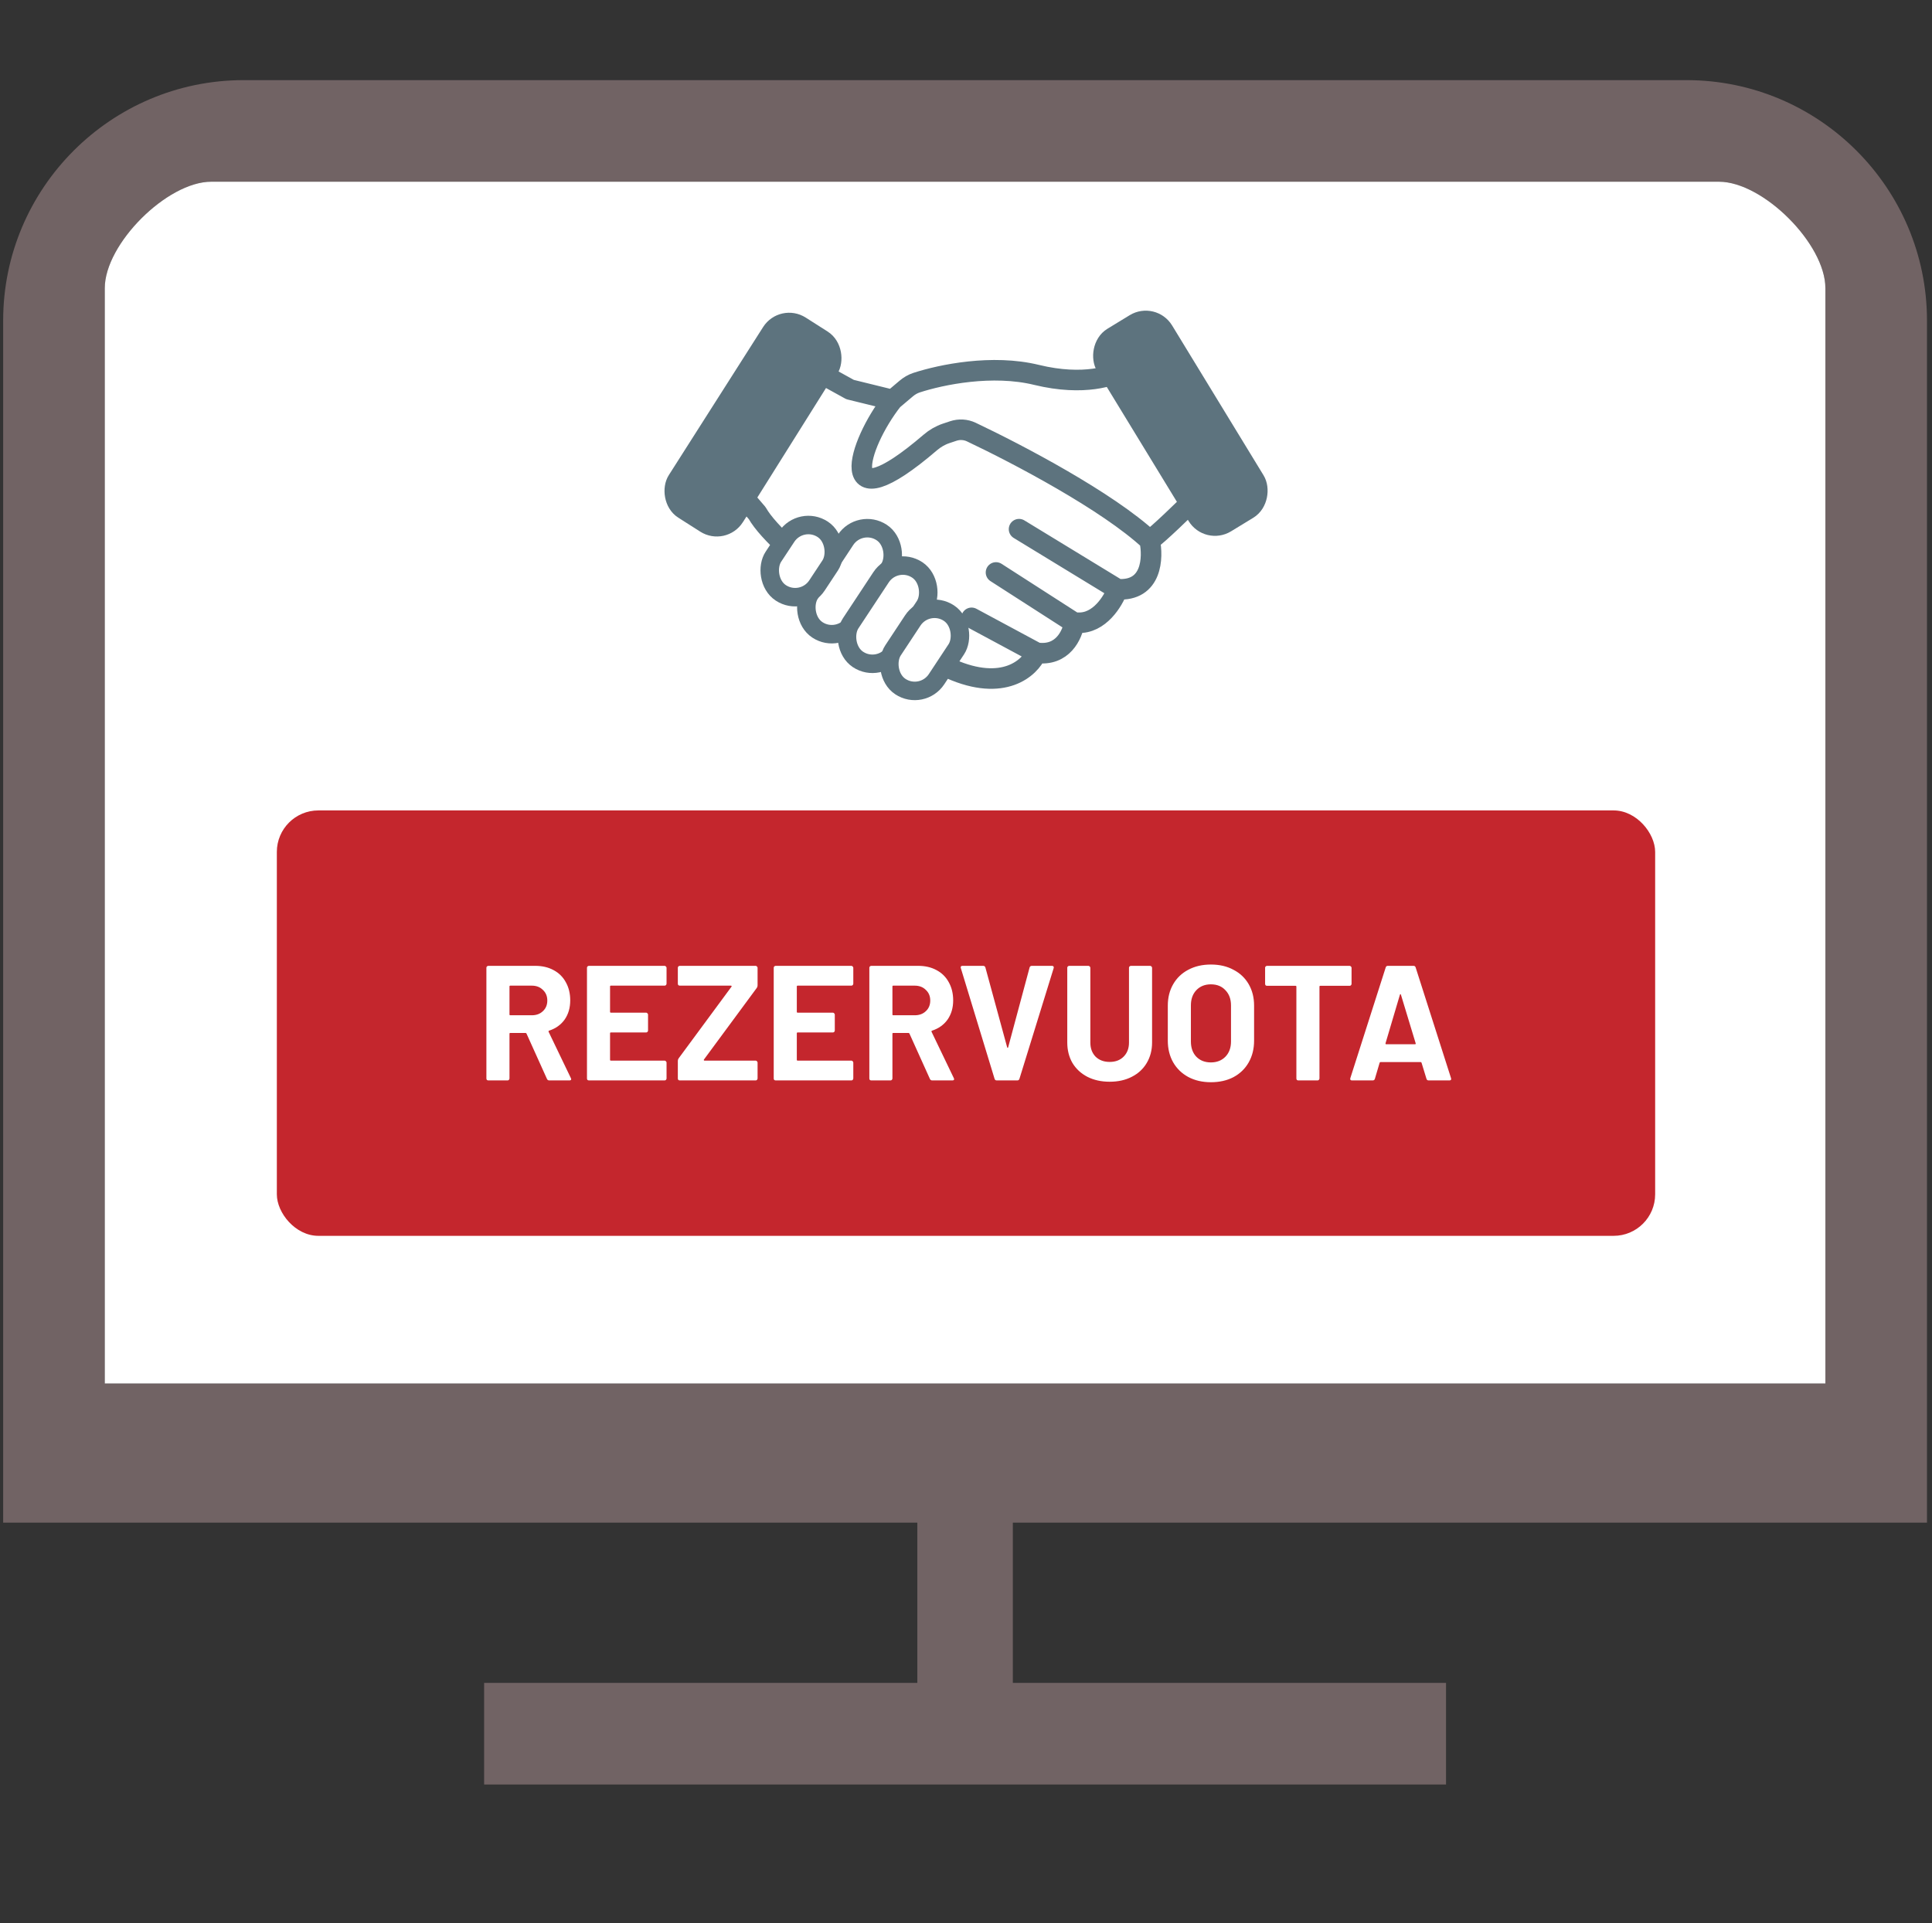
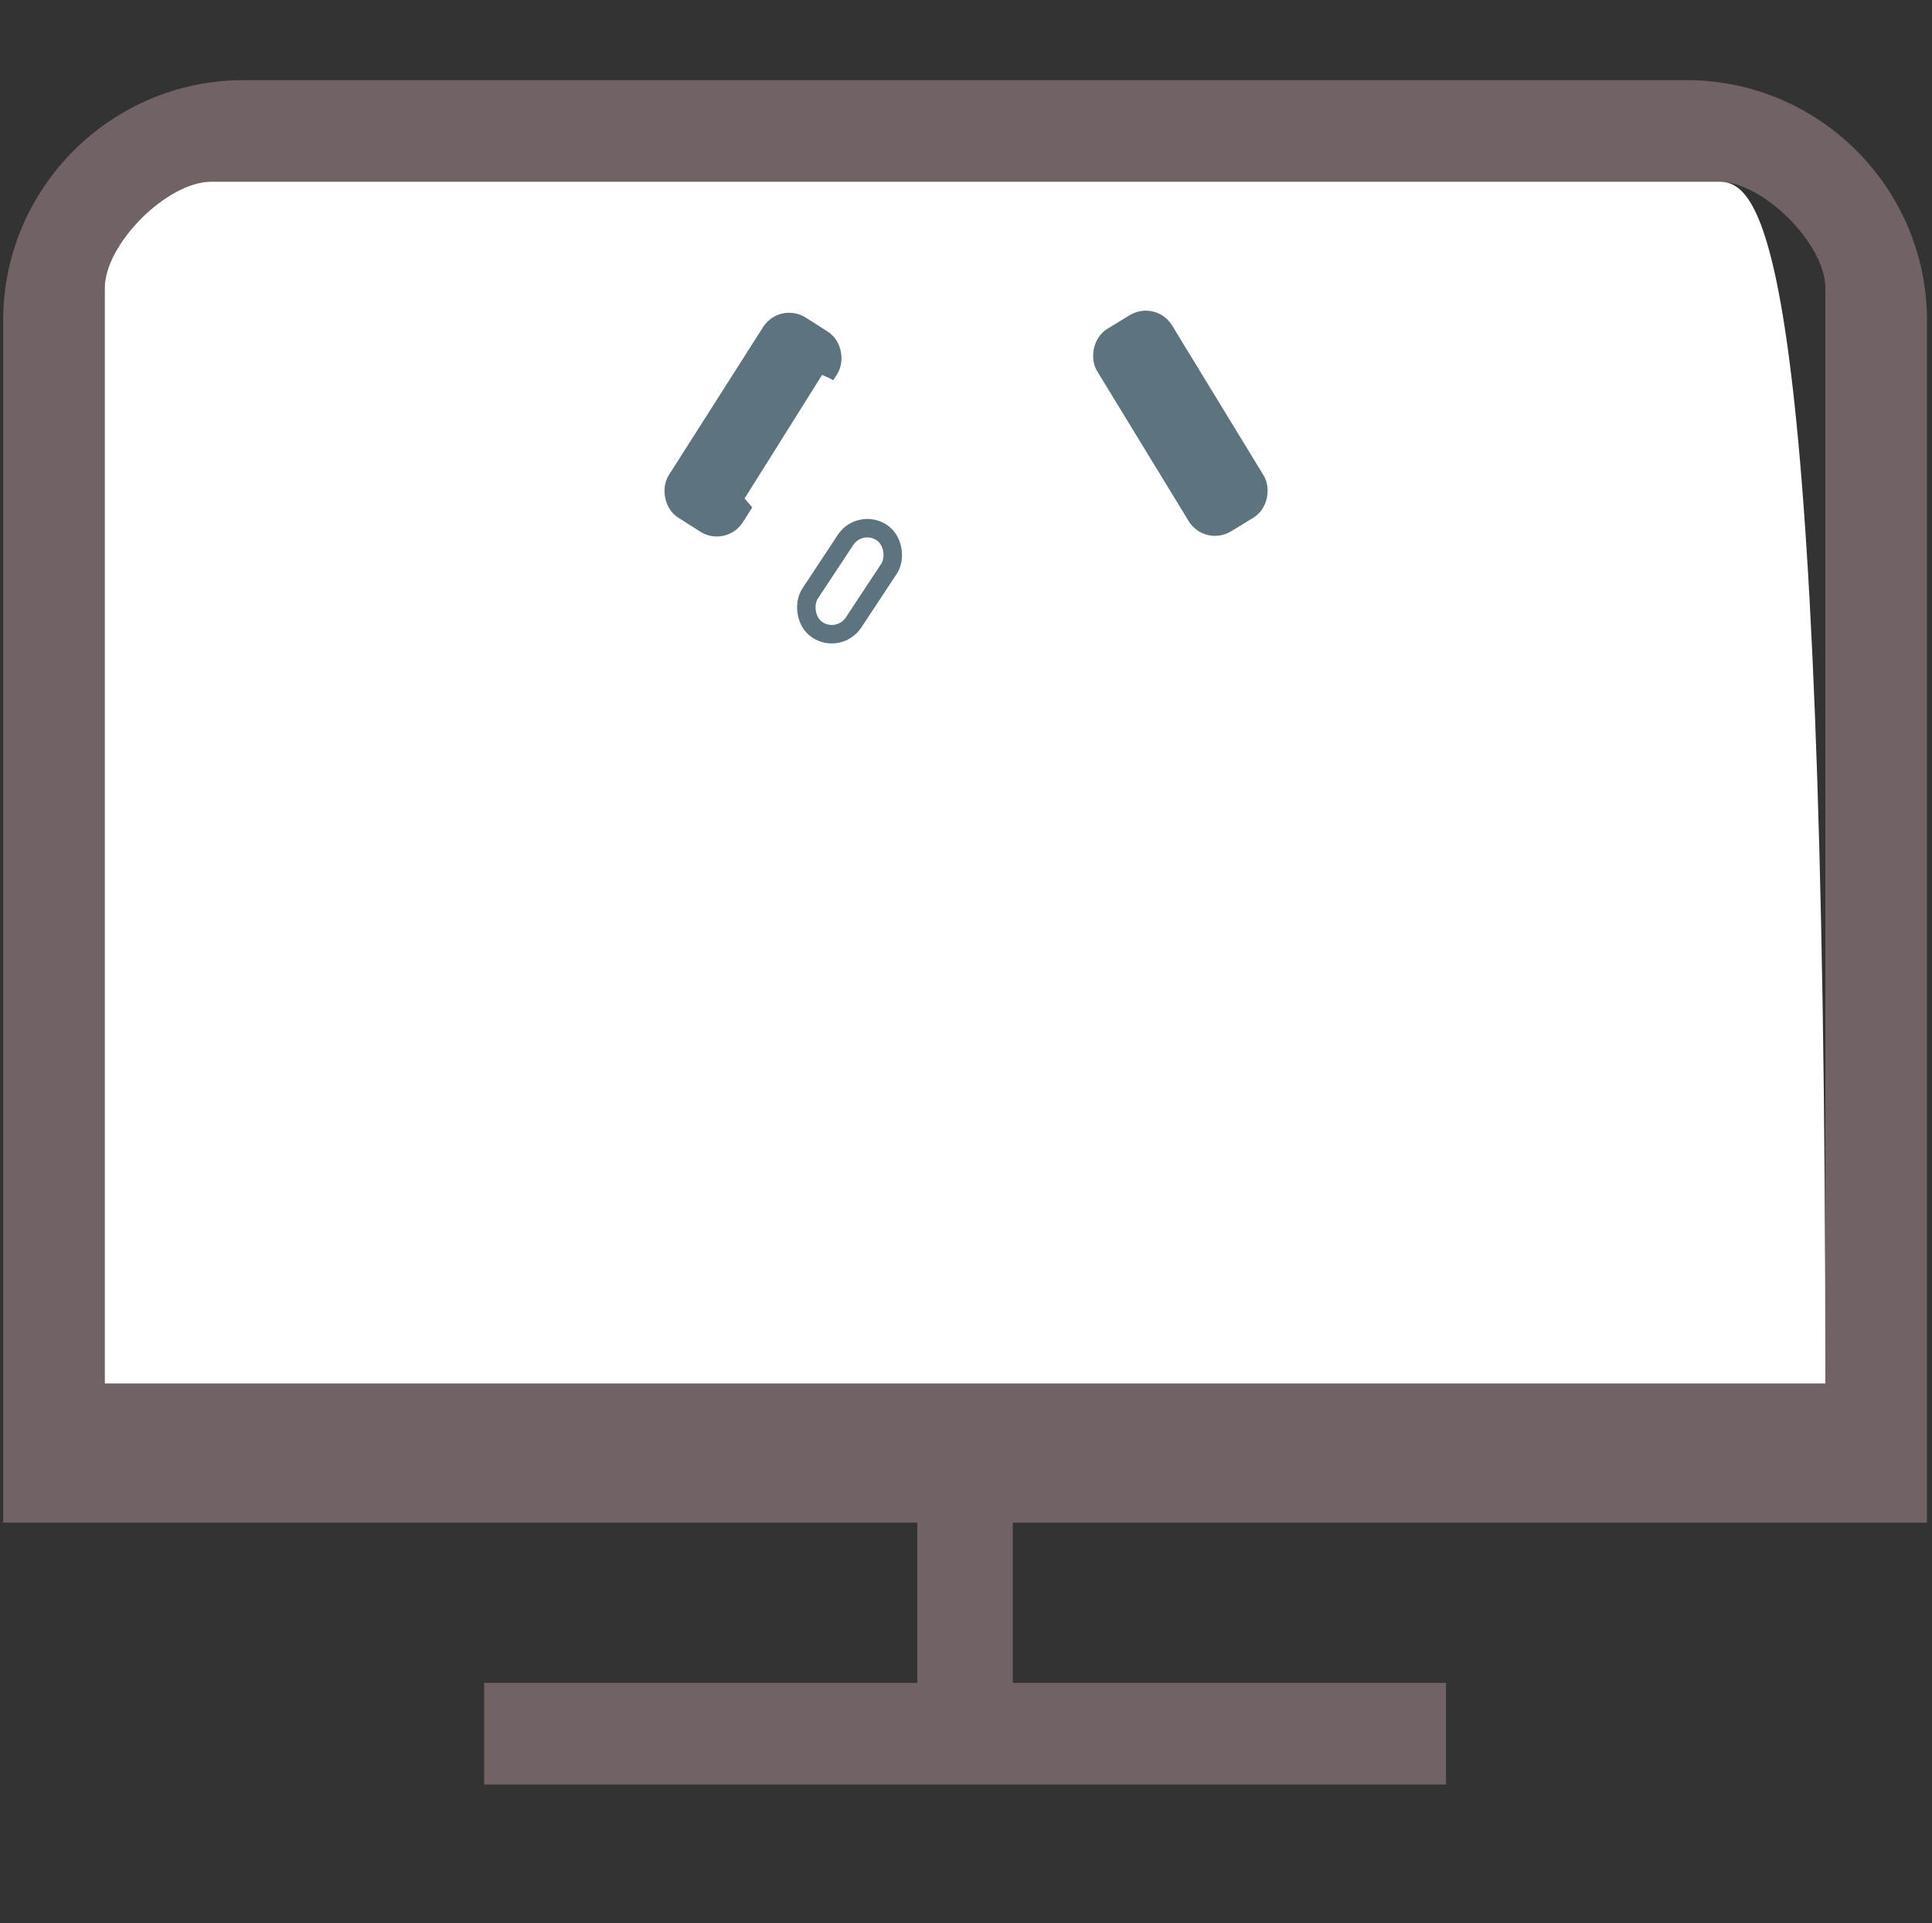
<svg xmlns="http://www.w3.org/2000/svg" width="236" height="235" viewBox="0 0 236 235" fill="none">
  <rect x="0" y="0" width="236" height="235" fill="#333333" stroke="none" />
  <g clip-path="url(#clip0_3821_29319)">
    <path d="M123.72 186.042V205.625H176.637V218.036H59.138V205.625H112.055V186.042L0.387 186.042V39.166C0.387 22.971 13.567 9.791 29.762 9.791H206.012C222.208 9.791 235.387 22.971 235.387 39.166V186.042H123.72ZM12.799 169.041H222.976V35.207C222.976 29.802 215.367 22.203 209.972 22.203H25.803C20.408 22.203 12.799 29.802 12.799 35.207V169.041Z" fill="#716364" />
-     <path d="M12.799 169.041H222.976V35.207C222.976 29.802 215.367 22.203 209.972 22.203H25.803C20.408 22.203 12.799 29.802 12.799 35.207V169.041Z" fill="white" />
+     <path d="M12.799 169.041H222.976C222.976 29.802 215.367 22.203 209.972 22.203H25.803C20.408 22.203 12.799 29.802 12.799 35.207V169.041Z" fill="white" />
    <rect x="95.626" y="38.513" width="8.209" height="26.471" rx="2.511" transform="rotate(32.485 95.626 38.513)" fill="#5D737E" stroke="#5D737E" stroke-width="2.511" />
    <path d="M101.363 46.231L103.837 47.596L109.04 48.876L110.689 47.481C111.066 47.162 111.491 46.908 111.96 46.755C114.992 45.767 121.204 44.484 126.613 45.805C132.482 47.238 136.053 45.833 136.679 45.378L146.062 60.818C144.839 62.041 141.319 65.476 140.432 66.022C140.887 68.126 140.739 72.266 136.508 71.993C135.996 73.415 134.307 76.224 131.646 76.088H131.219C131.02 77.509 129.82 80.233 126.613 79.756C125.817 81.604 122.604 84.584 116.121 81.718C109.353 77.339 95.153 67.404 92.492 62.695L90.956 60.904L100.425 45.805L101.363 46.231Z" fill="white" />
-     <path d="M109.04 48.876L103.837 47.596L101.363 46.231L100.425 45.805L90.956 60.904L92.492 62.695C95.153 67.404 109.353 77.339 116.121 81.718C122.604 84.584 125.817 81.604 126.613 79.756M109.04 48.876L110.689 47.481C111.066 47.162 111.491 46.908 111.96 46.755C114.992 45.767 121.204 44.484 126.613 45.805C132.482 47.238 136.053 45.833 136.679 45.378L146.062 60.818C144.839 62.041 141.319 65.476 140.432 66.022M109.04 48.876C104.707 54.376 101.839 64.19 113.638 54.064C114.203 53.578 114.865 53.19 115.572 52.954L116.441 52.664C117.167 52.422 117.958 52.464 118.649 52.792C124.373 55.505 135.252 61.225 140.432 66.022M140.432 66.022C140.887 68.126 140.739 72.266 136.508 71.993M136.508 71.993C135.996 73.415 134.307 76.224 131.646 76.088H131.219M136.508 71.993L124.48 64.657M131.219 76.088C131.02 77.509 129.82 80.233 126.613 79.756M131.219 76.088L121.665 69.946M126.613 79.756L118.68 75.49" stroke="#5D737E" stroke-width="2.511" stroke-linecap="round" stroke-linejoin="round" />
    <rect x="105.039" y="63.309" width="6.376" height="14.254" rx="3.188" transform="rotate(33.422 105.039 63.309)" fill="white" stroke="#5D737E" stroke-width="2.259" />
-     <rect x="97.84" y="62.921" width="6.376" height="9.3" rx="3.188" transform="rotate(33.422 97.84 62.921)" fill="white" stroke="#5D737E" stroke-width="2.259" />
-     <rect x="109.379" y="67.875" width="6.376" height="13.117" rx="3.188" transform="rotate(33.422 109.379 67.875)" fill="white" stroke="#5D737E" stroke-width="2.259" />
-     <rect x="113.25" y="73.157" width="6.376" height="10.757" rx="3.188" transform="rotate(33.422 113.25 73.157)" fill="white" stroke="#5D737E" stroke-width="2.259" />
    <rect x="0.418" y="-1.725" width="8.209" height="26.471" rx="2.511" transform="matrix(-0.854 0.521 0.521 0.854 142.051 39.53)" fill="#5D737E" stroke="#5D737E" stroke-width="2.511" />
-     <rect x="33.817" y="99.022" width="168.366" height="51.979" rx="5.073" fill="#C4262D" />
    <path d="M67.095 132.011C66.962 132.011 66.869 131.951 66.815 131.831L64.315 126.291C64.289 126.237 64.249 126.211 64.195 126.211H62.335C62.269 126.211 62.235 126.244 62.235 126.311V131.771C62.235 131.837 62.209 131.897 62.155 131.951C62.115 131.991 62.062 132.011 61.995 132.011H59.655C59.589 132.011 59.529 131.991 59.475 131.951C59.435 131.897 59.415 131.837 59.415 131.771V118.251C59.415 118.184 59.435 118.131 59.475 118.091C59.529 118.037 59.589 118.011 59.655 118.011H65.375C66.229 118.011 66.975 118.184 67.615 118.531C68.269 118.877 68.769 119.371 69.115 120.011C69.475 120.651 69.655 121.391 69.655 122.231C69.655 123.137 69.429 123.917 68.975 124.571C68.522 125.211 67.889 125.664 67.075 125.931C67.009 125.957 66.989 126.004 67.015 126.071L69.735 131.731C69.762 131.784 69.775 131.824 69.775 131.851C69.775 131.957 69.702 132.011 69.555 132.011H67.095ZM62.335 120.431C62.269 120.431 62.235 120.464 62.235 120.531V123.951C62.235 124.017 62.269 124.051 62.335 124.051H64.955C65.515 124.051 65.969 123.884 66.315 123.551C66.675 123.217 66.855 122.784 66.855 122.251C66.855 121.717 66.675 121.284 66.315 120.951C65.969 120.604 65.515 120.431 64.955 120.431H62.335ZM81.421 120.191C81.421 120.257 81.394 120.317 81.341 120.371C81.3 120.411 81.247 120.431 81.18 120.431H74.621C74.554 120.431 74.52 120.464 74.52 120.531V123.631C74.52 123.697 74.554 123.731 74.621 123.731H78.921C78.987 123.731 79.04 123.757 79.081 123.811C79.134 123.851 79.16 123.904 79.16 123.971V125.911C79.16 125.977 79.134 126.037 79.081 126.091C79.04 126.131 78.987 126.151 78.921 126.151H74.621C74.554 126.151 74.52 126.184 74.52 126.251V129.491C74.52 129.557 74.554 129.591 74.621 129.591H81.18C81.247 129.591 81.3 129.617 81.341 129.671C81.394 129.711 81.421 129.764 81.421 129.831V131.771C81.421 131.837 81.394 131.897 81.341 131.951C81.3 131.991 81.247 132.011 81.18 132.011H71.941C71.874 132.011 71.814 131.991 71.76 131.951C71.721 131.897 71.701 131.837 71.701 131.771V118.251C71.701 118.184 71.721 118.131 71.76 118.091C71.814 118.037 71.874 118.011 71.941 118.011H81.18C81.247 118.011 81.3 118.037 81.341 118.091C81.394 118.131 81.421 118.184 81.421 118.251V120.191ZM83.04 132.011C82.974 132.011 82.913 131.991 82.86 131.951C82.82 131.897 82.8 131.837 82.8 131.771V129.611C82.8 129.504 82.834 129.404 82.9 129.311L89.36 120.551C89.387 120.524 89.387 120.497 89.36 120.471C89.347 120.444 89.32 120.431 89.28 120.431H83.04C82.974 120.431 82.913 120.411 82.86 120.371C82.82 120.317 82.8 120.257 82.8 120.191V118.251C82.8 118.184 82.82 118.131 82.86 118.091C82.913 118.037 82.974 118.011 83.04 118.011H92.3C92.367 118.011 92.42 118.037 92.46 118.091C92.513 118.131 92.54 118.184 92.54 118.251V120.411C92.54 120.517 92.507 120.617 92.44 120.711L85.98 129.471C85.967 129.497 85.967 129.524 85.98 129.551C85.993 129.577 86.02 129.591 86.06 129.591H92.3C92.367 129.591 92.42 129.617 92.46 129.671C92.513 129.711 92.54 129.764 92.54 129.831V131.771C92.54 131.837 92.513 131.897 92.46 131.951C92.42 131.991 92.367 132.011 92.3 132.011H83.04ZM104.233 120.191C104.233 120.257 104.206 120.317 104.153 120.371C104.113 120.411 104.06 120.431 103.993 120.431H97.433C97.366 120.431 97.333 120.464 97.333 120.531V123.631C97.333 123.697 97.366 123.731 97.433 123.731H101.733C101.8 123.731 101.853 123.757 101.893 123.811C101.946 123.851 101.973 123.904 101.973 123.971V125.911C101.973 125.977 101.946 126.037 101.893 126.091C101.853 126.131 101.8 126.151 101.733 126.151H97.433C97.366 126.151 97.333 126.184 97.333 126.251V129.491C97.333 129.557 97.366 129.591 97.433 129.591H103.993C104.06 129.591 104.113 129.617 104.153 129.671C104.206 129.711 104.233 129.764 104.233 129.831V131.771C104.233 131.837 104.206 131.897 104.153 131.951C104.113 131.991 104.06 132.011 103.993 132.011H94.753C94.686 132.011 94.626 131.991 94.573 131.951C94.533 131.897 94.513 131.837 94.513 131.771V118.251C94.513 118.184 94.533 118.131 94.573 118.091C94.626 118.037 94.686 118.011 94.753 118.011H103.993C104.06 118.011 104.113 118.037 104.153 118.091C104.206 118.131 104.233 118.184 104.233 118.251V120.191ZM113.873 132.011C113.739 132.011 113.646 131.951 113.593 131.831L111.093 126.291C111.066 126.237 111.026 126.211 110.973 126.211H109.113C109.046 126.211 109.013 126.244 109.013 126.311V131.771C109.013 131.837 108.986 131.897 108.933 131.951C108.893 131.991 108.839 132.011 108.773 132.011H106.433C106.366 132.011 106.306 131.991 106.253 131.951C106.213 131.897 106.193 131.837 106.193 131.771V118.251C106.193 118.184 106.213 118.131 106.253 118.091C106.306 118.037 106.366 118.011 106.433 118.011H112.153C113.006 118.011 113.753 118.184 114.393 118.531C115.046 118.877 115.546 119.371 115.893 120.011C116.253 120.651 116.433 121.391 116.433 122.231C116.433 123.137 116.206 123.917 115.753 124.571C115.299 125.211 114.666 125.664 113.853 125.931C113.786 125.957 113.766 126.004 113.793 126.071L116.513 131.731C116.539 131.784 116.553 131.824 116.553 131.851C116.553 131.957 116.479 132.011 116.333 132.011H113.873ZM109.113 120.431C109.046 120.431 109.013 120.464 109.013 120.531V123.951C109.013 124.017 109.046 124.051 109.113 124.051H111.733C112.293 124.051 112.746 123.884 113.093 123.551C113.453 123.217 113.633 122.784 113.633 122.251C113.633 121.717 113.453 121.284 113.093 120.951C112.746 120.604 112.293 120.431 111.733 120.431H109.113ZM121.749 132.011C121.615 132.011 121.529 131.944 121.489 131.811L117.369 118.291L117.349 118.211C117.349 118.077 117.422 118.011 117.569 118.011H120.089C120.235 118.011 120.329 118.077 120.369 118.211L123.029 127.971C123.042 128.011 123.062 128.031 123.089 128.031C123.115 128.031 123.135 128.011 123.149 127.971L125.769 118.211C125.809 118.077 125.902 118.011 126.049 118.011H128.509C128.589 118.011 128.649 118.037 128.689 118.091C128.729 118.144 128.735 118.211 128.709 118.291L124.529 131.811C124.489 131.944 124.402 132.011 124.269 132.011H121.749ZM135.55 132.171C134.523 132.171 133.617 131.971 132.83 131.571C132.057 131.171 131.45 130.611 131.01 129.891C130.583 129.157 130.37 128.317 130.37 127.371V118.251C130.37 118.184 130.39 118.131 130.43 118.091C130.483 118.037 130.543 118.011 130.61 118.011H132.95C133.017 118.011 133.07 118.037 133.11 118.091C133.163 118.131 133.19 118.184 133.19 118.251V127.391C133.19 128.097 133.403 128.671 133.83 129.111C134.27 129.537 134.843 129.751 135.55 129.751C136.257 129.751 136.823 129.537 137.25 129.111C137.69 128.671 137.91 128.097 137.91 127.391V118.251C137.91 118.184 137.93 118.131 137.97 118.091C138.023 118.037 138.083 118.011 138.15 118.011H140.49C140.557 118.011 140.61 118.037 140.65 118.091C140.703 118.131 140.73 118.184 140.73 118.251V127.371C140.73 128.317 140.51 129.157 140.07 129.891C139.643 130.611 139.037 131.171 138.25 131.571C137.477 131.971 136.577 132.171 135.55 132.171ZM147.911 132.231C146.871 132.231 145.951 132.017 145.151 131.591C144.364 131.164 143.751 130.571 143.311 129.811C142.871 129.037 142.651 128.151 142.651 127.151V122.871C142.651 121.884 142.871 121.011 143.311 120.251C143.751 119.491 144.364 118.904 145.151 118.491C145.951 118.064 146.871 117.851 147.911 117.851C148.964 117.851 149.884 118.064 150.671 118.491C151.471 118.904 152.091 119.491 152.531 120.251C152.971 121.011 153.191 121.884 153.191 122.871V127.151C153.191 128.151 152.971 129.037 152.531 129.811C152.091 130.584 151.471 131.184 150.671 131.611C149.884 132.024 148.964 132.231 147.911 132.231ZM147.911 129.811C148.644 129.811 149.238 129.577 149.691 129.111C150.144 128.644 150.371 128.024 150.371 127.251V122.851C150.371 122.077 150.144 121.457 149.691 120.991C149.251 120.511 148.658 120.271 147.911 120.271C147.178 120.271 146.584 120.511 146.131 120.991C145.691 121.457 145.471 122.077 145.471 122.851V127.251C145.471 128.024 145.691 128.644 146.131 129.111C146.584 129.577 147.178 129.811 147.911 129.811ZM164.857 118.011C164.923 118.011 164.977 118.037 165.017 118.091C165.07 118.131 165.097 118.184 165.097 118.251V120.211C165.097 120.277 165.07 120.337 165.017 120.391C164.977 120.431 164.923 120.451 164.857 120.451H161.277C161.21 120.451 161.177 120.484 161.177 120.551V131.771C161.177 131.837 161.15 131.897 161.097 131.951C161.057 131.991 161.003 132.011 160.937 132.011H158.597C158.53 132.011 158.47 131.991 158.417 131.951C158.377 131.897 158.357 131.837 158.357 131.771V120.551C158.357 120.484 158.323 120.451 158.257 120.451H154.777C154.71 120.451 154.65 120.431 154.597 120.391C154.557 120.337 154.537 120.277 154.537 120.211V118.251C154.537 118.184 154.557 118.131 154.597 118.091C154.65 118.037 154.71 118.011 154.777 118.011H164.857ZM174.507 132.011C174.373 132.011 174.287 131.944 174.247 131.811L173.647 129.851C173.62 129.797 173.587 129.771 173.547 129.771H168.627C168.587 129.771 168.553 129.797 168.527 129.851L167.947 131.811C167.907 131.944 167.82 132.011 167.687 132.011H165.147C165.067 132.011 165.007 131.991 164.967 131.951C164.927 131.897 164.92 131.824 164.947 131.731L169.267 118.211C169.307 118.077 169.393 118.011 169.527 118.011H172.667C172.8 118.011 172.887 118.077 172.927 118.211L177.247 131.731C177.26 131.757 177.267 131.791 177.267 131.831C177.267 131.951 177.193 132.011 177.047 132.011H174.507ZM169.247 127.471C169.233 127.551 169.26 127.591 169.327 127.591H172.847C172.927 127.591 172.953 127.551 172.927 127.471L171.127 121.531C171.113 121.477 171.093 121.457 171.067 121.471C171.04 121.471 171.02 121.491 171.007 121.531L169.247 127.471Z" fill="white" />
  </g>
  <defs>
    <clipPath id="clip0_3821_29319">
      <rect width="235" height="235" fill="white" transform="translate(0.387)" />
    </clipPath>
  </defs>
</svg>